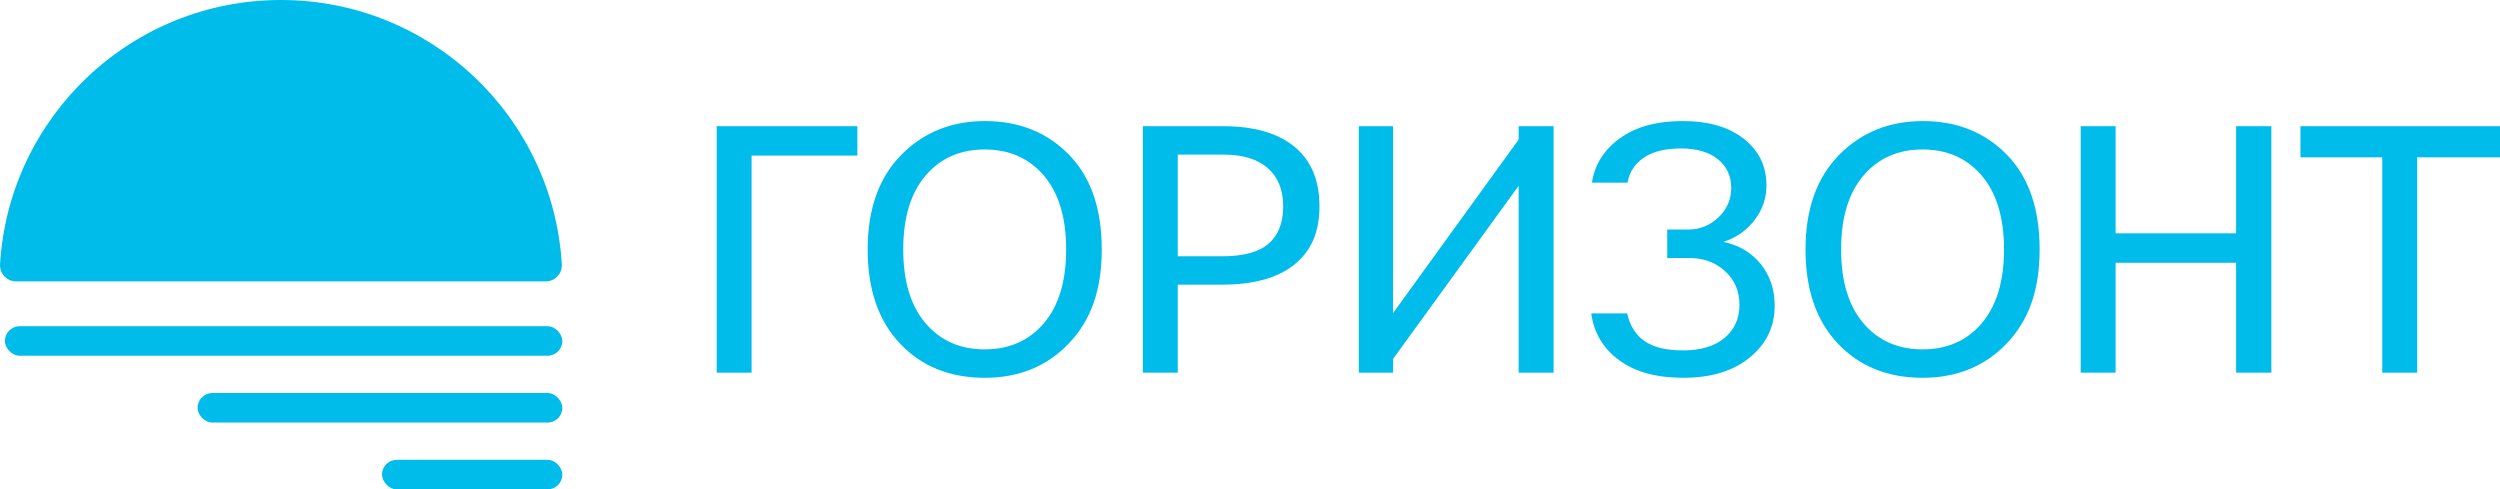
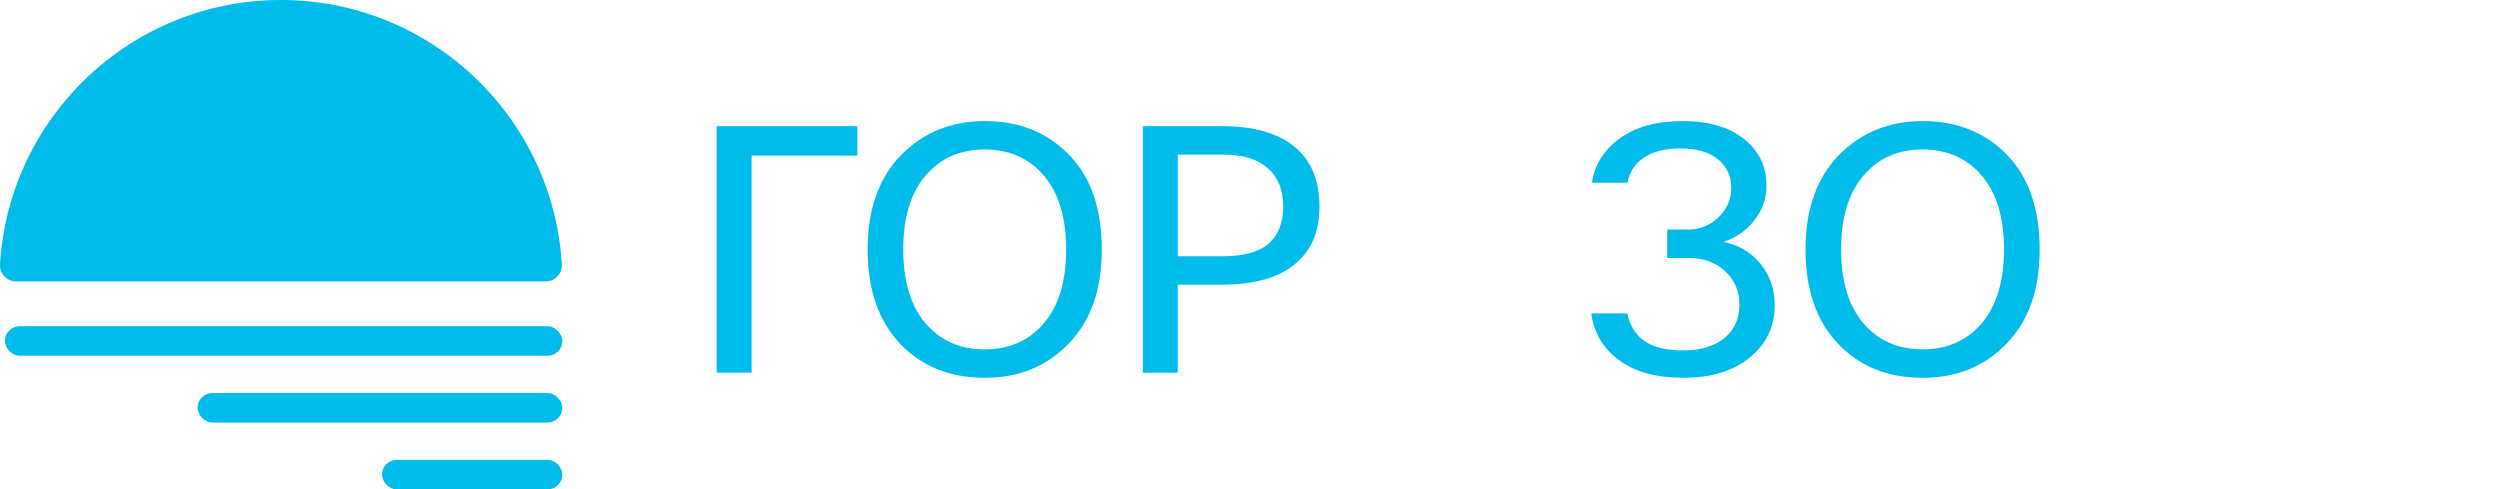
<svg xmlns="http://www.w3.org/2000/svg" id="_Слой_2" data-name="Слой 2" viewBox="0 0 1804.91 353.3">
  <defs>
    <style> .cls-1 { fill: #00bceb; } </style>
  </defs>
  <g id="_Слой_1-2" data-name="Слой 1">
    <g>
      <g>
        <path class="cls-1" d="M618.99,91.11v21.25h-76.36v156.68h-25.21V91.11h101.57Z" />
        <path class="cls-1" d="M710.92,272.75c-25.21,0-45.59-8.24-61.16-24.71-15.57-16.47-23.35-39.13-23.35-67.96s8.03-51.69,24.09-68.08c16.06-16.39,36.28-24.59,60.67-24.59s44.73,8.07,60.54,24.22c15.82,16.15,23.72,38.96,23.72,68.45s-7.91,51.28-23.72,67.83c-15.82,16.56-36.08,24.84-60.79,24.84Zm-42.75-39.42c10.71,12.6,24.96,18.9,42.75,18.9s32.04-6.3,42.75-18.9c10.71-12.6,16.06-30.35,16.06-53.25s-5.36-40.65-16.06-53.25c-10.71-12.6-24.96-18.91-42.75-18.91s-32.04,6.3-42.75,18.91c-10.71,12.6-16.06,30.36-16.06,53.25s5.35,40.65,16.06,53.25Z" />
        <path class="cls-1" d="M825.09,91.11h57.83c22.4,0,39.62,4.94,51.65,14.83,12.02,9.88,18.04,24.22,18.04,43s-5.97,32.09-17.92,41.89c-11.95,9.8-29.53,14.7-52.76,14.7h-31.63v63.51h-25.21V91.11Zm58.32,20.51h-33.11v73.4h32.13c15.32,0,26.48-3.05,33.49-9.14,7-6.09,10.5-15.07,10.5-26.94s-3.71-21.04-11.12-27.55c-7.41-6.51-18.04-9.76-31.88-9.76Z" />
-         <path class="cls-1" d="M1005.73,269.04h-24.71V91.11h24.71V226.04l90.69-125.29v-9.64h25.21v177.93h-25.21V134.11l-90.69,125.04v9.88Z" />
        <path class="cls-1" d="M1281.27,220.6c0,15.16-5.97,27.64-17.92,37.44-11.95,9.8-27.89,14.7-47.82,14.7s-34.93-4.2-46.46-12.6c-11.53-8.4-18.29-19.68-20.26-33.86h25.95c1.98,8.9,6.18,15.57,12.6,20.02s15.65,6.67,27.68,6.67c12.85,0,22.86-3,30.03-9.02,7.17-6.01,10.75-13.96,10.75-23.85s-3.46-18-10.38-24.34c-6.92-6.34-15.65-9.51-26.2-9.51h-15.57v-20.51h15.07c8.4,0,15.69-2.92,21.87-8.77,6.18-5.85,9.27-12.97,9.27-21.38s-3.21-15.44-9.64-20.63c-6.42-5.19-15.32-7.78-26.69-7.78s-20.31,2.22-26.81,6.67c-6.51,4.45-10.42,10.46-11.74,18.04h-25.7c1.98-13.01,8.69-23.68,20.14-32,11.45-8.32,26.57-12.48,45.35-12.48s33.36,4.29,44.23,12.85c10.87,8.57,16.31,19.77,16.31,33.61,0,9.23-2.88,17.59-8.65,25.08-5.77,7.5-13.26,12.73-22.49,15.69,11.2,2.31,20.18,7.62,26.94,15.94,6.75,8.32,10.13,18.33,10.13,30.03Z" />
        <path class="cls-1" d="M1388.03,272.75c-25.21,0-45.59-8.24-61.16-24.71-15.57-16.47-23.35-39.13-23.35-67.96s8.03-51.69,24.09-68.08c16.06-16.39,36.28-24.59,60.67-24.59s44.73,8.07,60.54,24.22c15.82,16.15,23.72,38.96,23.72,68.45s-7.91,51.28-23.72,67.83c-15.82,16.56-36.08,24.84-60.79,24.84Zm-42.75-39.42c10.71,12.6,24.96,18.9,42.75,18.9s32.04-6.3,42.75-18.9c10.71-12.6,16.06-30.35,16.06-53.25s-5.36-40.65-16.06-53.25c-10.71-12.6-24.96-18.91-42.75-18.91s-32.04,6.3-42.75,18.91c-10.71,12.6-16.06,30.36-16.06,53.25s5.35,40.65,16.06,53.25Z" />
-         <path class="cls-1" d="M1614.39,91.11h25.45v177.93h-25.45v-79.33h-86.99v79.33h-25.21V91.11h25.21v77.35h86.99V91.11Z" />
-         <path class="cls-1" d="M1804.91,91.11v22.49h-59.8v155.44h-25.21V113.6h-59.06v-22.49h144.07Z" />
      </g>
      <rect class="cls-1" x="3.52" y="235.52" width="402.47" height="21.32" rx="10.66" ry="10.66" />
      <rect class="cls-1" x="142.63" y="283.75" width="263.36" height="21.32" rx="10.66" ry="10.66" />
      <rect class="cls-1" x="275.8" y="331.98" width="130.19" height="21.32" rx="10.66" ry="10.66" />
      <path class="cls-1" d="M202.82,0C94.77,0,6.42,84.35,.02,190.79c-.4,6.71,4.95,12.38,11.67,12.38H393.95c6.72,0,12.07-5.66,11.67-12.38C399.22,84.35,310.87,0,202.82,0Z" />
    </g>
  </g>
</svg>